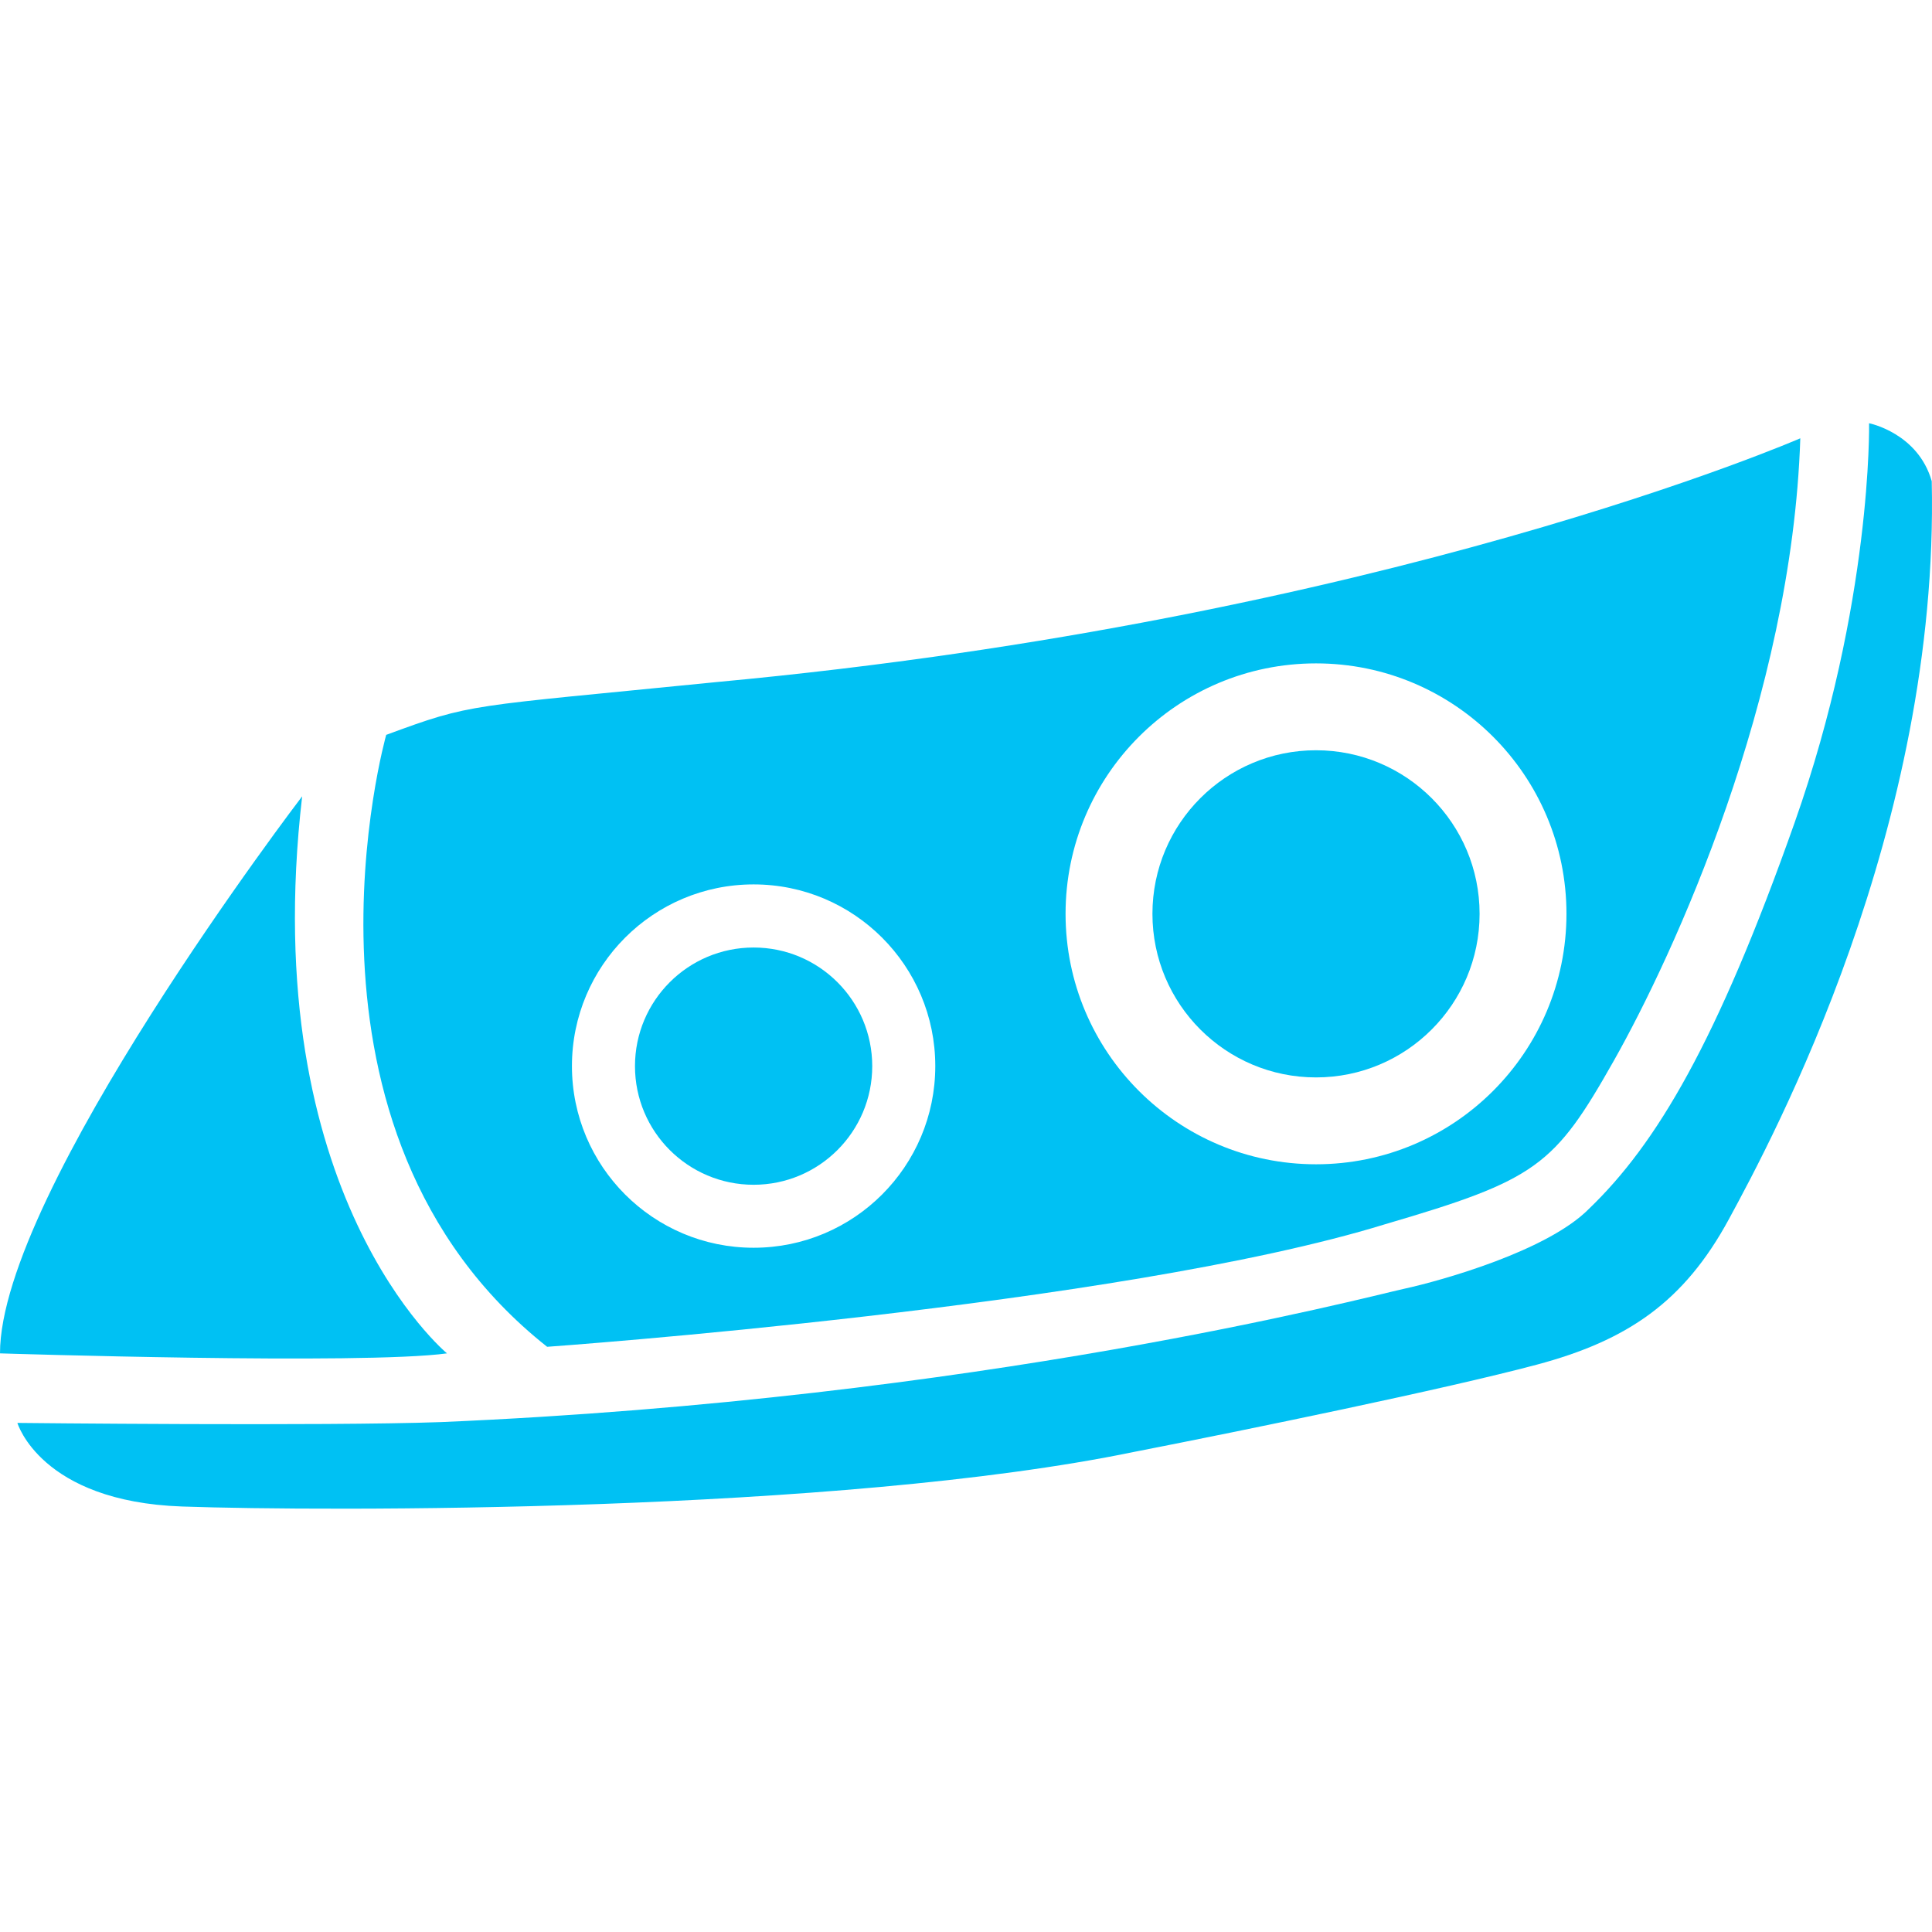
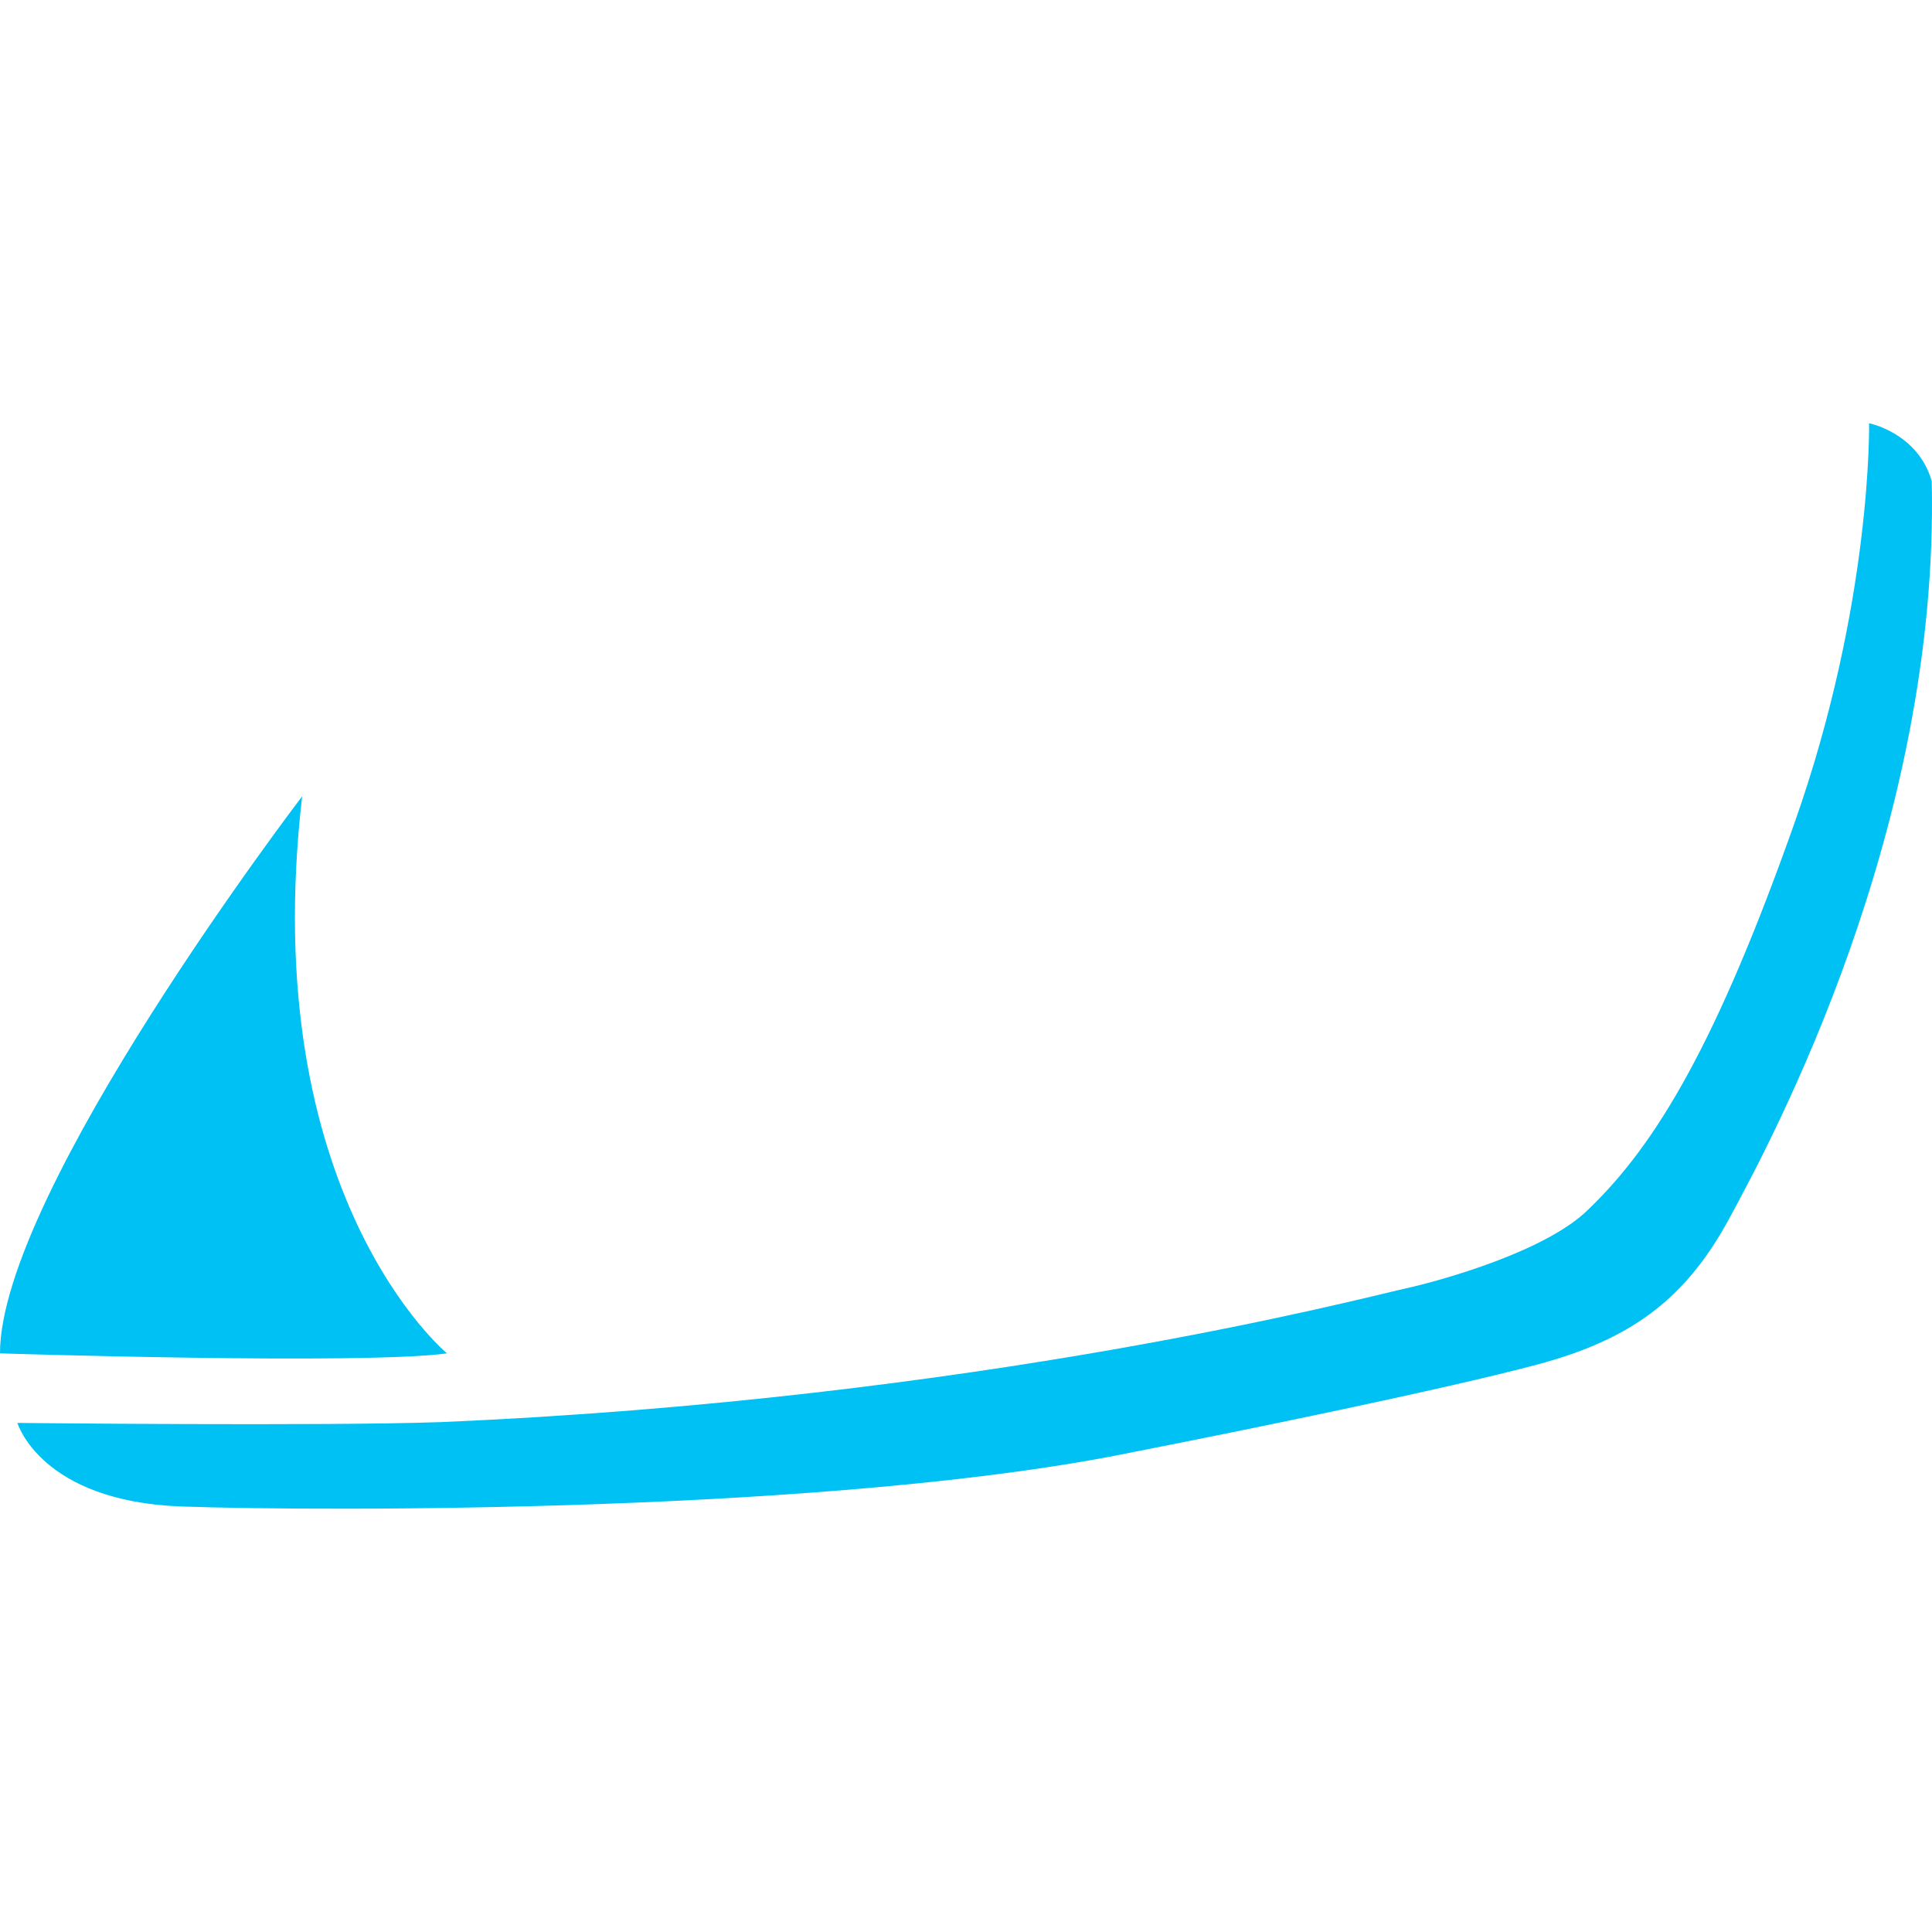
<svg xmlns="http://www.w3.org/2000/svg" version="1.1" id="Layer_1" x="0px" y="0px" viewBox="0 0 300 300" style="enable-background:new 0 0 300 300;" xml:space="preserve">
  <style type="text/css">
	.st0{fill:#00C1F3;}
</style>
  <g>
    <g>
      <path class="st0" d="M46.92,123.65c0,0-46.94,61.44-46.92,86.5c0,0,56.3,1.8,69.41,0C69.41,210.16,39.72,185.61,46.92,123.65z" />
      <path class="st0" d="M2.7,220.95c0,0,3.6,12.21,25.58,12.98c21.98,0.77,101.8,1.03,147.82-8.48c17.74-3.47,48.37-9.77,62.51-13.54    c14.14-3.77,22.88-9.77,29.82-22.54s32.73-60.84,31.53-114.65c-2.14-7.5-9.73-9-9.73-9s0.51,27.85-11.57,62.04    c-12.08,34.19-21.47,49.87-31.88,59.9c-6.43,6.56-22.88,11.18-28.79,12.47s-65.55,17.1-149.49,20.69    C50.51,221.47,2.7,220.95,2.7,220.95z" />
      <g>
-         <path class="st0" d="M111.38,105.9c-39.27,3.93-37.85,3.21-51.41,8.21c0,0-17.42,61.47,24.99,95.02c0,0,88.82-6.3,130.08-19.02     c23.56-6.9,26.31-9.04,35.56-25.41s27.65-56.36,28.95-96.64C279.55,68.05,214.93,96.26,111.38,105.9z M117.02,193.75     c-15.58,0-28.21-12.63-28.21-28.21s12.63-28.21,28.21-28.21s28.21,12.63,28.21,28.21S132.6,193.75,117.02,193.75z M204.35,180.79     c-21.48,0-38.89-17.41-38.89-38.89s17.41-38.89,38.89-38.89s38.89,17.41,38.89,38.89C243.23,163.38,225.82,180.79,204.35,180.79z     " />
-         <circle class="st0" cx="204.35" cy="141.9" r="25.4" />
-         <circle class="st0" cx="117.02" cy="165.55" r="18.42" />
-       </g>
+         </g>
    </g>
  </g>
</svg>